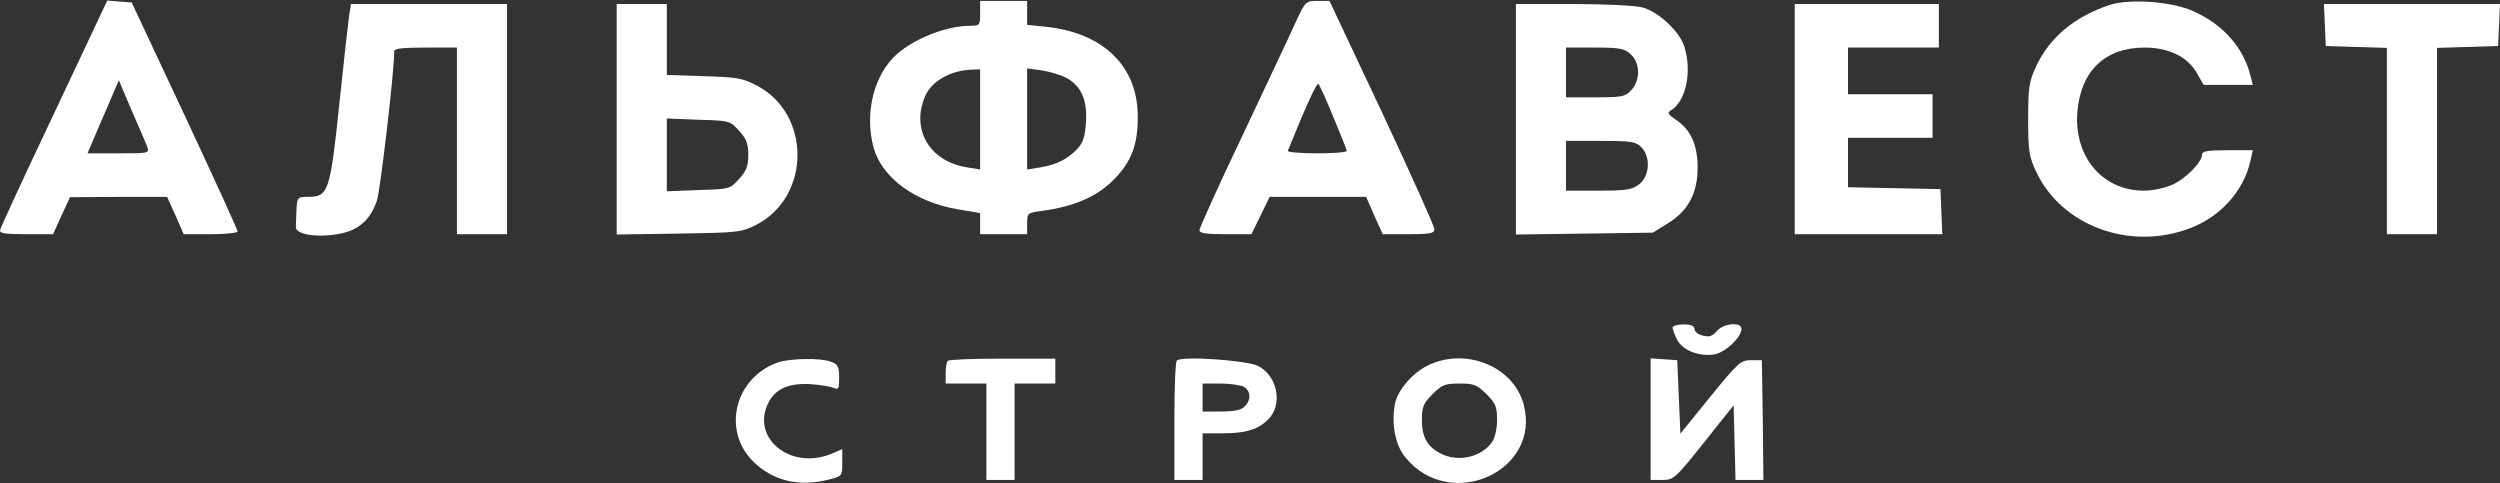
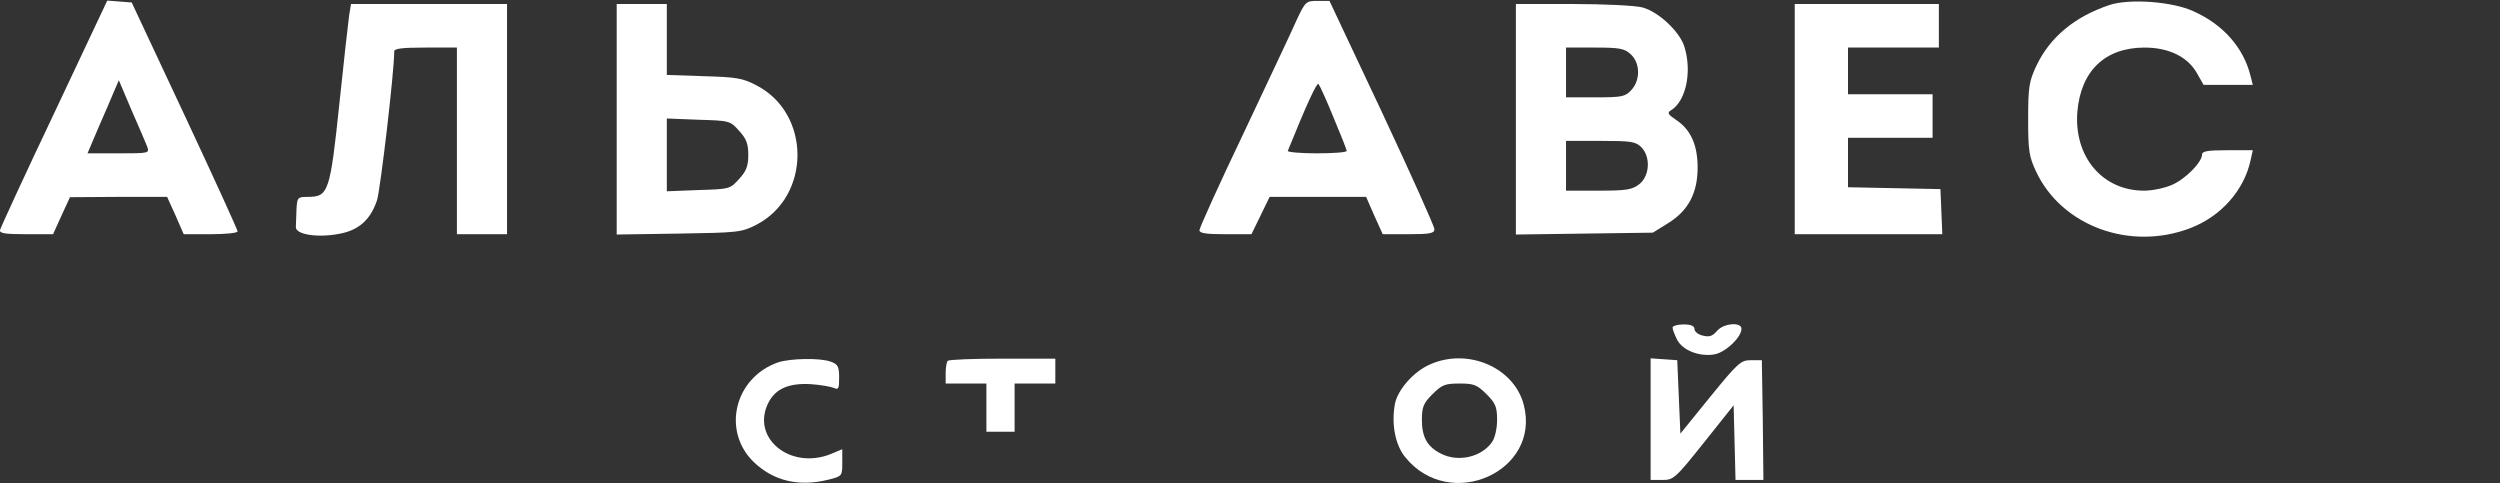
<svg xmlns="http://www.w3.org/2000/svg" width="300" height="58" viewBox="0 0 300 58" fill="none">
  <rect x="0" y="0" width="300" height="58" fill="#333333" stroke="none" />
  <path d="M6.517 13.547C2.982 20.976 0.087 27.284 0.012 27.583C-0.101 27.994 0.539 28.105 3.133 28.105H6.366L7.381 25.866L8.396 23.663L14.224 23.626H20.052L21.067 25.866L22.044 28.105H25.277C27.045 28.105 28.511 27.956 28.511 27.77C28.511 27.583 25.654 21.312 22.157 13.846L15.803 0.296L14.337 0.184L12.87 0.072L6.517 13.547ZM17.645 17.541C17.946 18.4 17.946 18.4 14.224 18.4H10.502L11.818 15.302C12.57 13.622 13.397 11.644 13.698 10.934L14.261 9.628L15.765 13.174C16.63 15.115 17.457 17.094 17.645 17.541Z" fill="white" />
-   <path d="M117.616 1.602C117.616 3.021 117.578 3.095 116.413 3.095C113.368 3.095 109.194 4.85 107.202 6.903C104.72 9.479 103.78 13.846 104.833 17.728C105.848 21.349 109.833 24.261 114.947 25.119L117.616 25.567V26.836V28.105H120.436H123.256V26.836C123.256 25.567 123.293 25.53 125.06 25.306C128.858 24.783 131.602 23.626 133.595 21.61C135.813 19.408 136.603 17.28 136.527 13.659C136.377 7.799 132.279 3.917 125.474 3.207L123.256 2.983V1.565V0.109H120.436H117.616V1.602ZM117.616 14.331V20.341L116.037 20.08C111.563 19.371 109.307 15.563 110.999 11.569C111.751 9.777 114.044 8.433 116.601 8.359L117.616 8.321V14.331ZM127.805 9.255C129.685 10.225 130.474 11.868 130.324 14.555C130.211 16.384 129.986 17.094 129.271 17.878C128.068 19.109 126.827 19.744 124.872 20.08L123.256 20.341V14.294V8.209L124.948 8.433C125.887 8.583 127.166 8.956 127.805 9.255Z" fill="white" />
  <path d="M155.589 2.423C155.025 3.73 152.13 9.815 149.235 15.974C146.303 22.096 143.934 27.359 143.934 27.62C143.934 27.994 144.761 28.105 147.055 28.105H150.175L151.266 25.866L152.356 23.626H158.146H163.936L164.913 25.866L165.928 28.105H169.011C171.606 28.105 172.132 27.994 172.132 27.508C172.132 27.172 169.312 20.901 165.853 13.51L159.537 0.109H158.108C156.717 0.109 156.642 0.184 155.589 2.423ZM160.026 14.107C160.89 16.16 161.605 17.952 161.605 18.102C161.605 18.288 159.988 18.4 157.995 18.4C156.003 18.4 154.461 18.251 154.536 18.102C156.83 12.428 158.033 9.852 158.221 10.076C158.371 10.262 159.199 12.054 160.026 14.107Z" fill="white" />
  <path d="M253.154 0.594C248.943 2.013 246.01 4.439 244.356 7.911C243.491 9.777 243.378 10.449 243.378 14.294C243.378 18.139 243.491 18.811 244.356 20.64C247.439 27.135 255.597 30.121 262.779 27.396C266.463 26.015 269.283 22.88 270.072 19.221L270.336 18.027H267.29C264.922 18.027 264.245 18.139 264.245 18.549C264.245 19.445 262.29 21.461 260.673 22.17C259.846 22.544 258.342 22.88 257.289 22.88C252.289 22.88 248.868 18.811 249.281 13.435C249.695 8.508 252.59 5.708 257.365 5.708C260.222 5.708 262.478 6.791 263.606 8.732L264.433 10.188H267.403H270.336L270.072 9.143C269.245 5.746 266.801 2.946 263.192 1.341C260.673 0.184 255.56 -0.19 253.154 0.594Z" fill="white" />
  <path d="M41.895 1.863C41.782 2.647 41.256 7.388 40.73 12.39C39.602 23.141 39.414 23.626 36.895 23.626C35.729 23.626 35.654 23.701 35.579 25.119C35.541 25.941 35.504 26.911 35.504 27.247C35.466 28.143 38.098 28.553 40.655 28.068C43.023 27.658 44.452 26.388 45.242 24.037C45.655 22.693 47.309 8.62 47.309 6.156C47.309 5.82 48.324 5.708 51.069 5.708H54.829V16.907V28.105H57.837H60.844V14.294V0.482H51.483H42.121L41.895 1.863Z" fill="white" />
  <path d="M74.003 14.331V28.143L81.448 28.031C88.553 27.919 88.967 27.882 90.734 26.986C97.351 23.589 97.351 13.585 90.734 10.225C89.118 9.367 88.328 9.255 84.455 9.143L80.019 8.993V4.738V0.482H77.011H74.003V14.331ZM88.704 15.712C89.569 16.646 89.794 17.28 89.794 18.587C89.794 19.893 89.569 20.528 88.704 21.461C87.614 22.693 87.538 22.693 83.816 22.805L80.019 22.954V18.587V14.219L83.816 14.369C87.538 14.481 87.614 14.481 88.704 15.712Z" fill="white" />
  <path d="M181.907 14.331V28.143L190.103 28.031L198.337 27.919L200.142 26.799C202.586 25.306 203.714 23.178 203.714 20.117C203.714 17.392 202.886 15.563 201.157 14.406C200.217 13.771 200.029 13.547 200.443 13.286C202.285 12.241 203.074 8.695 202.135 5.634C201.608 3.842 199.052 1.416 197.096 0.893C196.269 0.669 192.547 0.482 188.788 0.482H181.907V14.331ZM195.705 6.53C196.833 7.575 196.871 9.628 195.743 10.822C195.029 11.606 194.615 11.681 191.419 11.681H187.923V8.695V5.708H191.382C194.389 5.708 194.953 5.82 195.705 6.53ZM196.946 17.654C198.112 18.811 197.961 21.125 196.721 22.096C195.856 22.767 195.179 22.88 191.833 22.88H187.923V19.893V16.907H192.058C195.705 16.907 196.269 16.982 196.946 17.654Z" fill="white" />
  <path d="M215.369 14.294V28.105H224.204H233.077L232.964 25.381L232.851 22.693L227.325 22.581L221.76 22.469V19.52V16.534H226.836H231.911V13.921V11.308H226.836H221.76V8.508V5.708H227.212H232.663V3.095V0.482H224.016H215.369V14.294Z" fill="white" />
-   <path d="M278.983 2.983L279.096 5.522L282.78 5.634L286.427 5.746V16.907V28.105H289.435H292.443V16.907V5.746L296.127 5.634L299.774 5.522L299.887 2.983L300 0.482H289.435H278.87L278.983 2.983Z" fill="white" />
  <path d="M200.706 39.304C200.706 39.528 200.969 40.2 201.27 40.797C201.947 42.066 203.977 42.85 205.782 42.514C207.098 42.253 208.977 40.461 208.977 39.453C208.977 38.595 206.759 38.782 206.007 39.752C205.481 40.349 205.105 40.461 204.353 40.275C203.789 40.163 203.338 39.789 203.338 39.491C203.338 39.117 202.924 38.931 202.022 38.931C201.308 38.931 200.706 39.117 200.706 39.304Z" fill="white" />
  <path d="M93.366 43.485C88.14 45.314 86.599 51.697 90.433 55.43C92.802 57.707 95.847 58.454 99.419 57.558C101.073 57.147 101.073 57.11 101.073 55.505V53.9L99.757 54.46C94.832 56.475 90.02 52.519 92.238 48.263C93.103 46.62 94.719 45.949 97.276 46.098C98.442 46.173 99.682 46.397 100.058 46.546C100.622 46.807 100.697 46.658 100.697 45.314C100.697 44.008 100.547 43.709 99.72 43.41C98.479 42.925 94.832 43 93.366 43.485Z" fill="white" />
-   <path d="M113.744 43.298C113.593 43.41 113.48 44.082 113.48 44.791V46.023H115.924H118.368V51.809V57.595H120.06H121.752V51.809V46.023H124.196H126.639V44.53V43.037H120.323C116.827 43.037 113.856 43.149 113.744 43.298Z" fill="white" />
-   <path d="M141.227 43.261C141.039 43.41 140.926 46.695 140.926 50.577V57.595H142.618H144.31V54.795V51.996H146.716C149.423 51.996 150.852 51.585 152.093 50.428C153.972 48.674 153.371 45.165 151.002 43.933C149.686 43.224 141.753 42.701 141.227 43.261ZM149.235 46.397C150.1 46.882 150.175 48.002 149.348 48.786C148.972 49.196 148.07 49.383 146.528 49.383H144.31V47.703V46.023H146.415C147.543 46.023 148.822 46.21 149.235 46.397Z" fill="white" />
+   <path d="M113.744 43.298C113.593 43.41 113.48 44.082 113.48 44.791V46.023H115.924H118.368V51.809H120.06H121.752V51.809V46.023H124.196H126.639V44.53V43.037H120.323C116.827 43.037 113.856 43.149 113.744 43.298Z" fill="white" />
  <path d="M171.568 43.746C169.613 44.605 167.733 46.77 167.395 48.45C166.944 50.913 167.432 53.414 168.635 54.87C173.974 61.477 184.953 56.587 182.847 48.562C181.682 44.082 176.117 41.693 171.568 43.746ZM178.373 47.292C179.463 48.375 179.651 48.823 179.651 50.391C179.651 51.436 179.388 52.556 179.05 53.041C177.772 54.87 174.952 55.505 172.884 54.422C171.267 53.601 170.628 52.444 170.628 50.391C170.628 48.823 170.816 48.375 171.906 47.292C173.034 46.173 173.41 46.023 175.14 46.023C176.869 46.023 177.245 46.173 178.373 47.292Z" fill="white" />
  <path d="M198.074 50.279V57.595H199.503C200.819 57.595 201.044 57.408 204.466 53.116L208.037 48.636L208.15 53.116L208.263 57.595H209.955H211.609L211.534 50.391L211.421 43.224H210.105C208.902 43.224 208.564 43.522 205.218 47.628L201.646 52.033L201.458 47.628L201.27 43.224L199.691 43.112L198.074 43V50.279Z" fill="white" />
</svg>